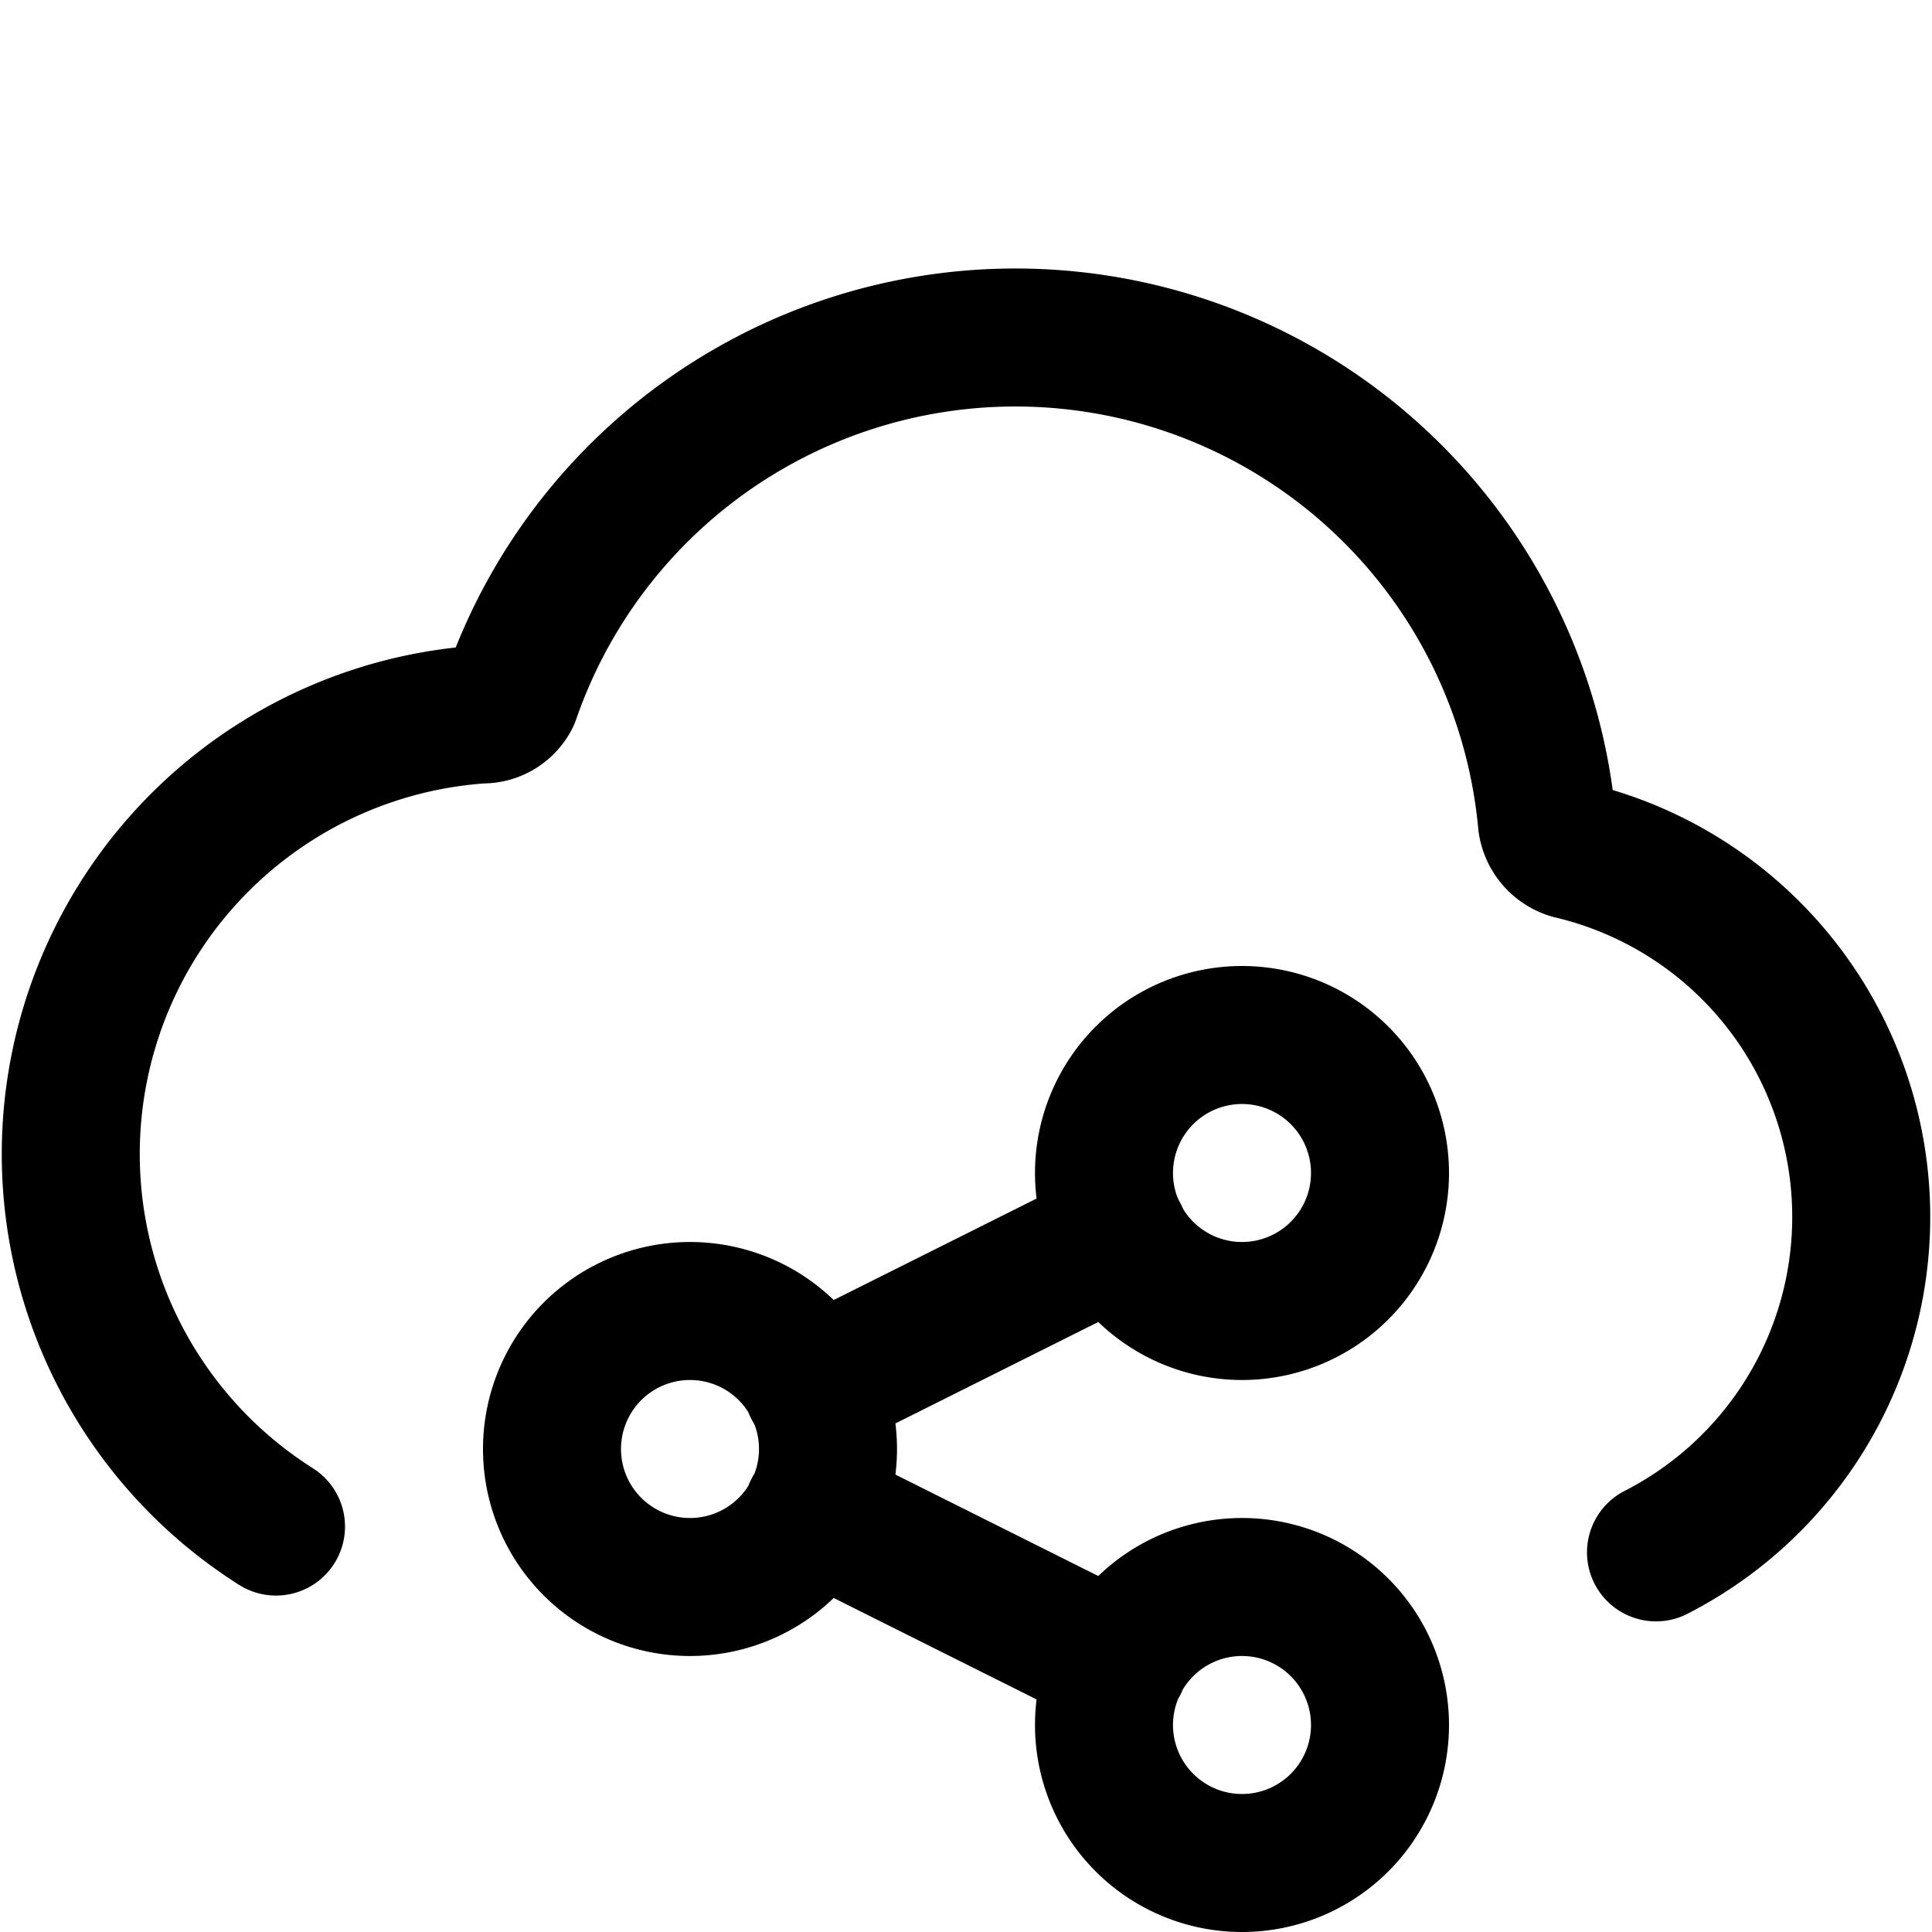
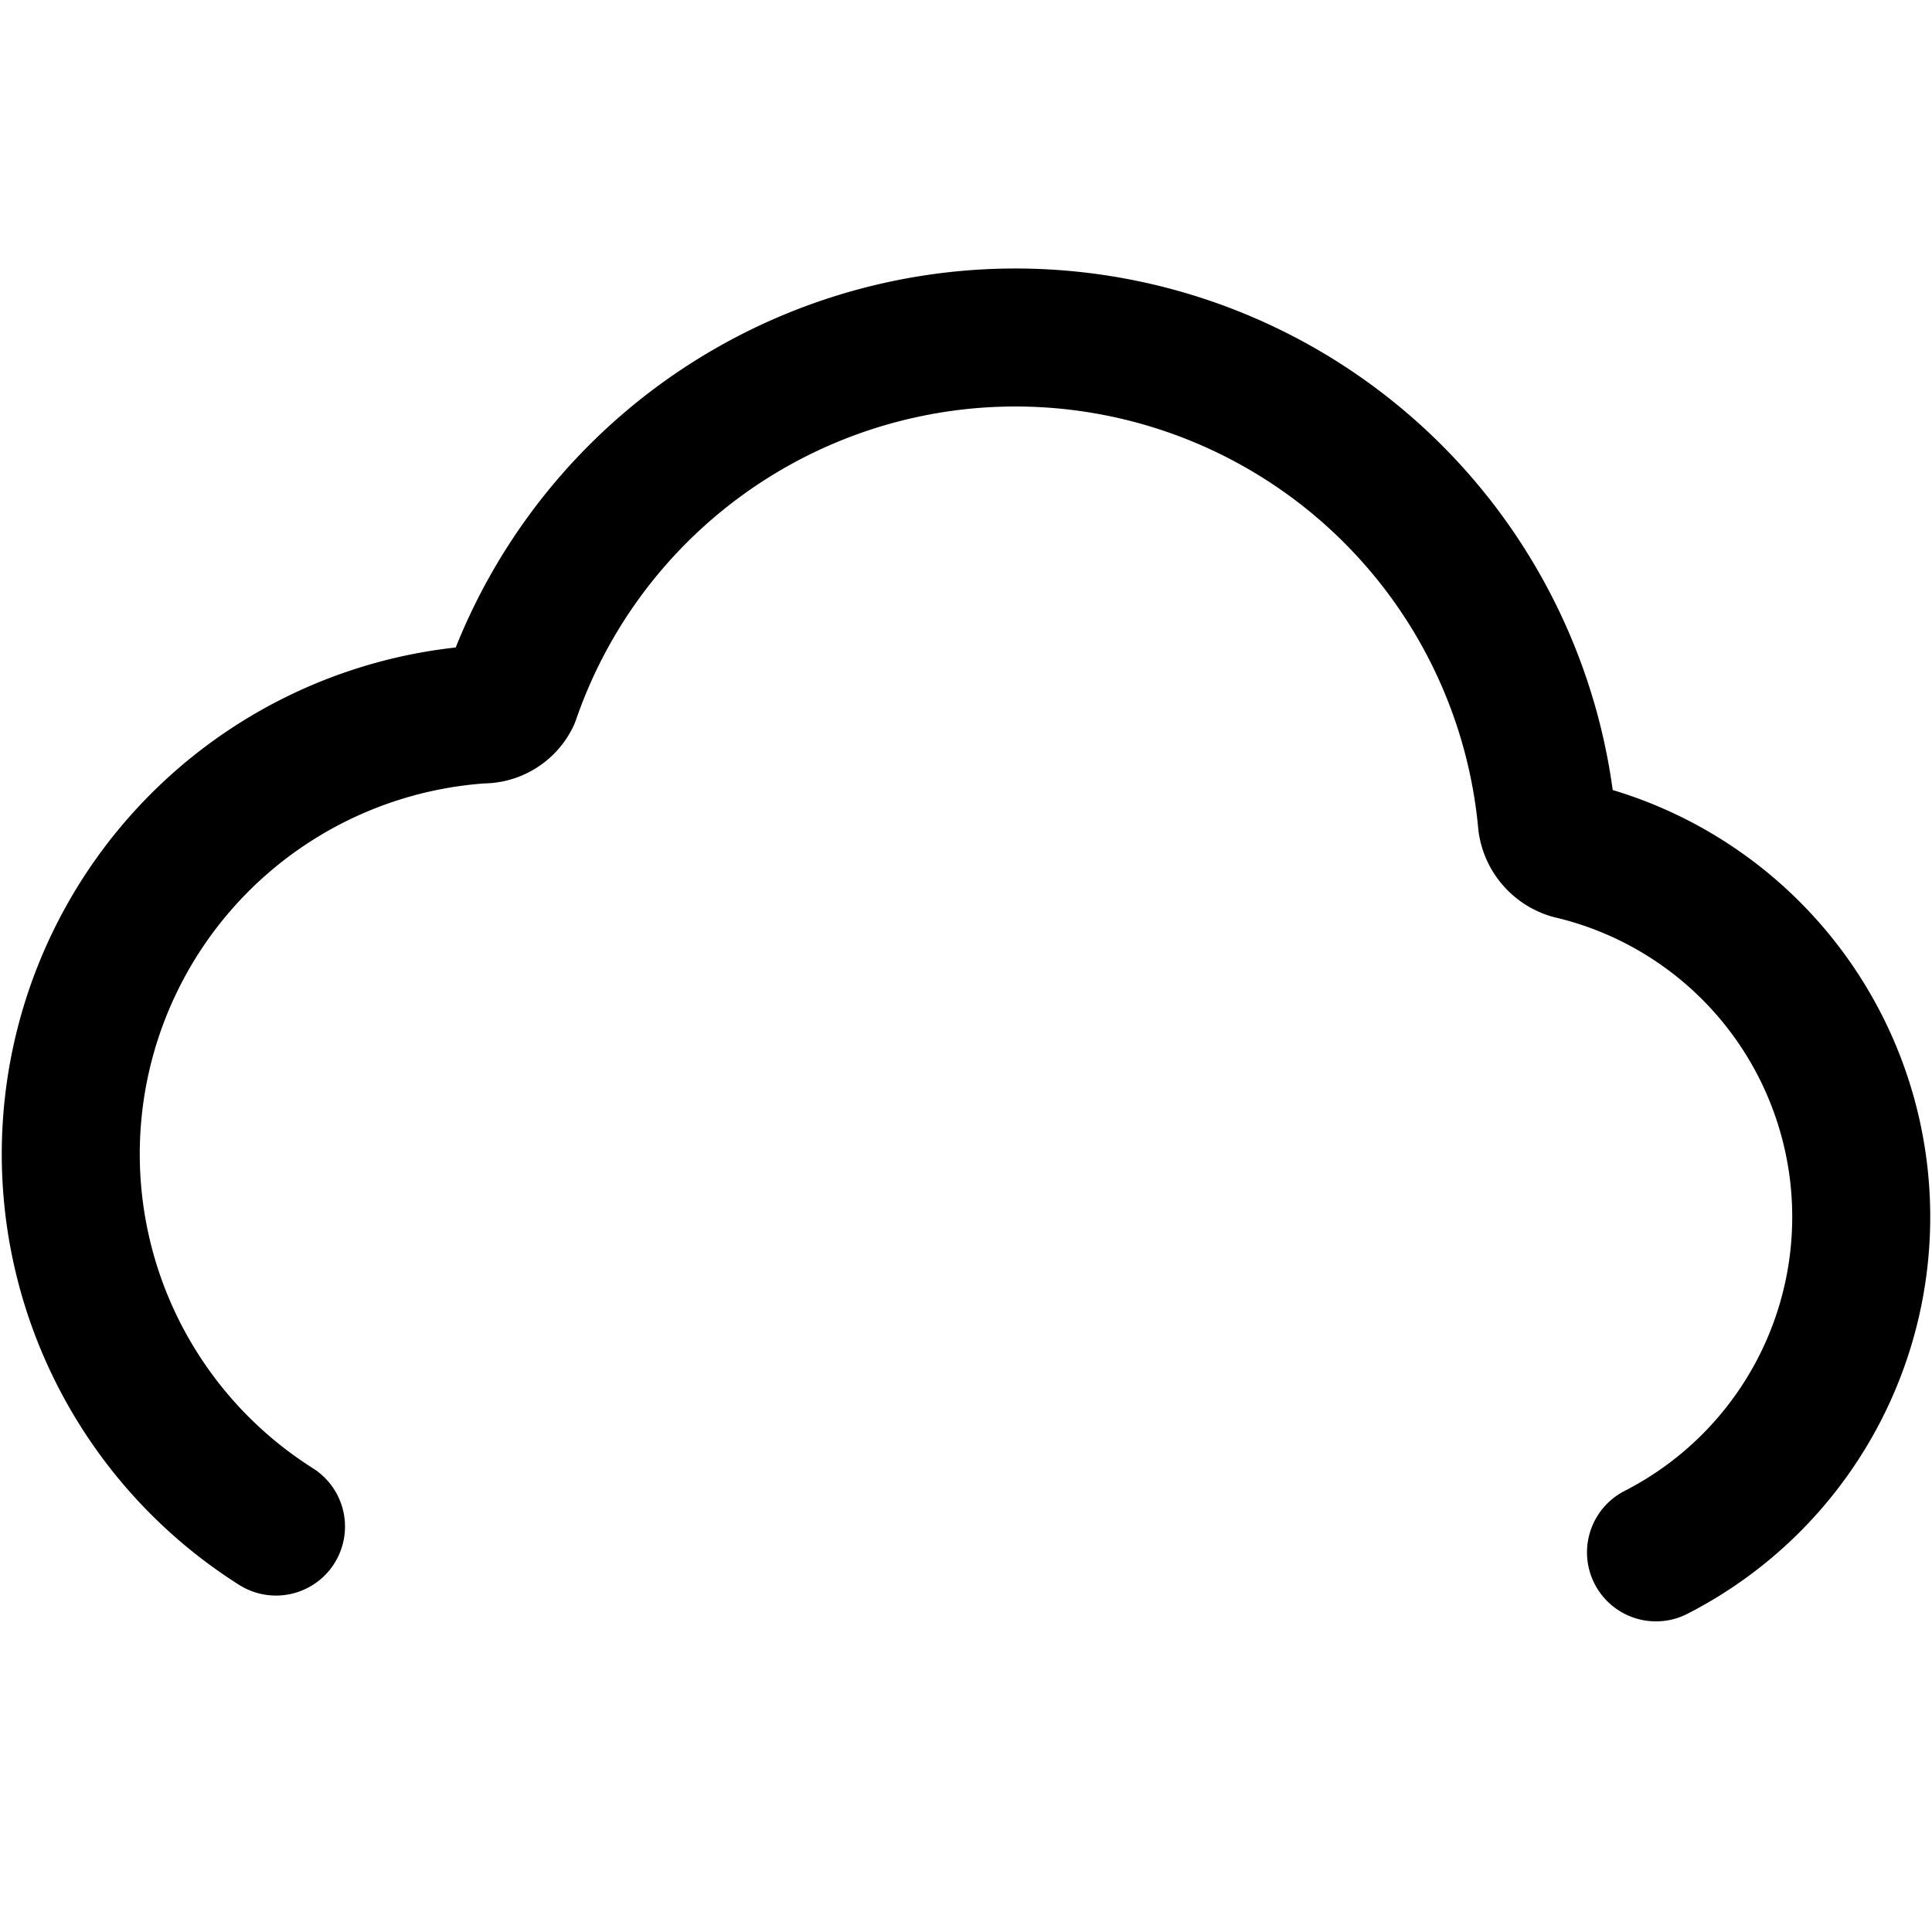
<svg xmlns="http://www.w3.org/2000/svg" width="800" height="800" viewBox="0 0 14 14">
  <g fill="none" stroke="currentColor" stroke-linecap="round" stroke-linejoin="round">
-     <path d="M2 11.062A3.195 3.195 0 0 1 .52 8.577a3.193 3.193 0 0 1 2.972-3.4a.228.228 0 0 0 .21-.126a3.868 3.868 0 0 1 7.508.91a.246.246 0 0 0 .173.2A2.73 2.73 0 0 1 12 11.249M8.108 8.946L5.89 10.055" />
-     <path d="M8 8.5a1 1 0 1 0 2 0a1 1 0 1 0-2 0m-4 2a1 1 0 1 0 2 0a1 1 0 1 0-2 0m4 2a1 1 0 1 0 2 0a1 1 0 1 0-2 0m-2.11-1.555l2.218 1.109" />
+     <path d="M2 11.062A3.195 3.195 0 0 1 .52 8.577a3.193 3.193 0 0 1 2.972-3.4a.228.228 0 0 0 .21-.126a3.868 3.868 0 0 1 7.508.91a.246.246 0 0 0 .173.2A2.73 2.73 0 0 1 12 11.249M8.108 8.946" />
  </g>
</svg>